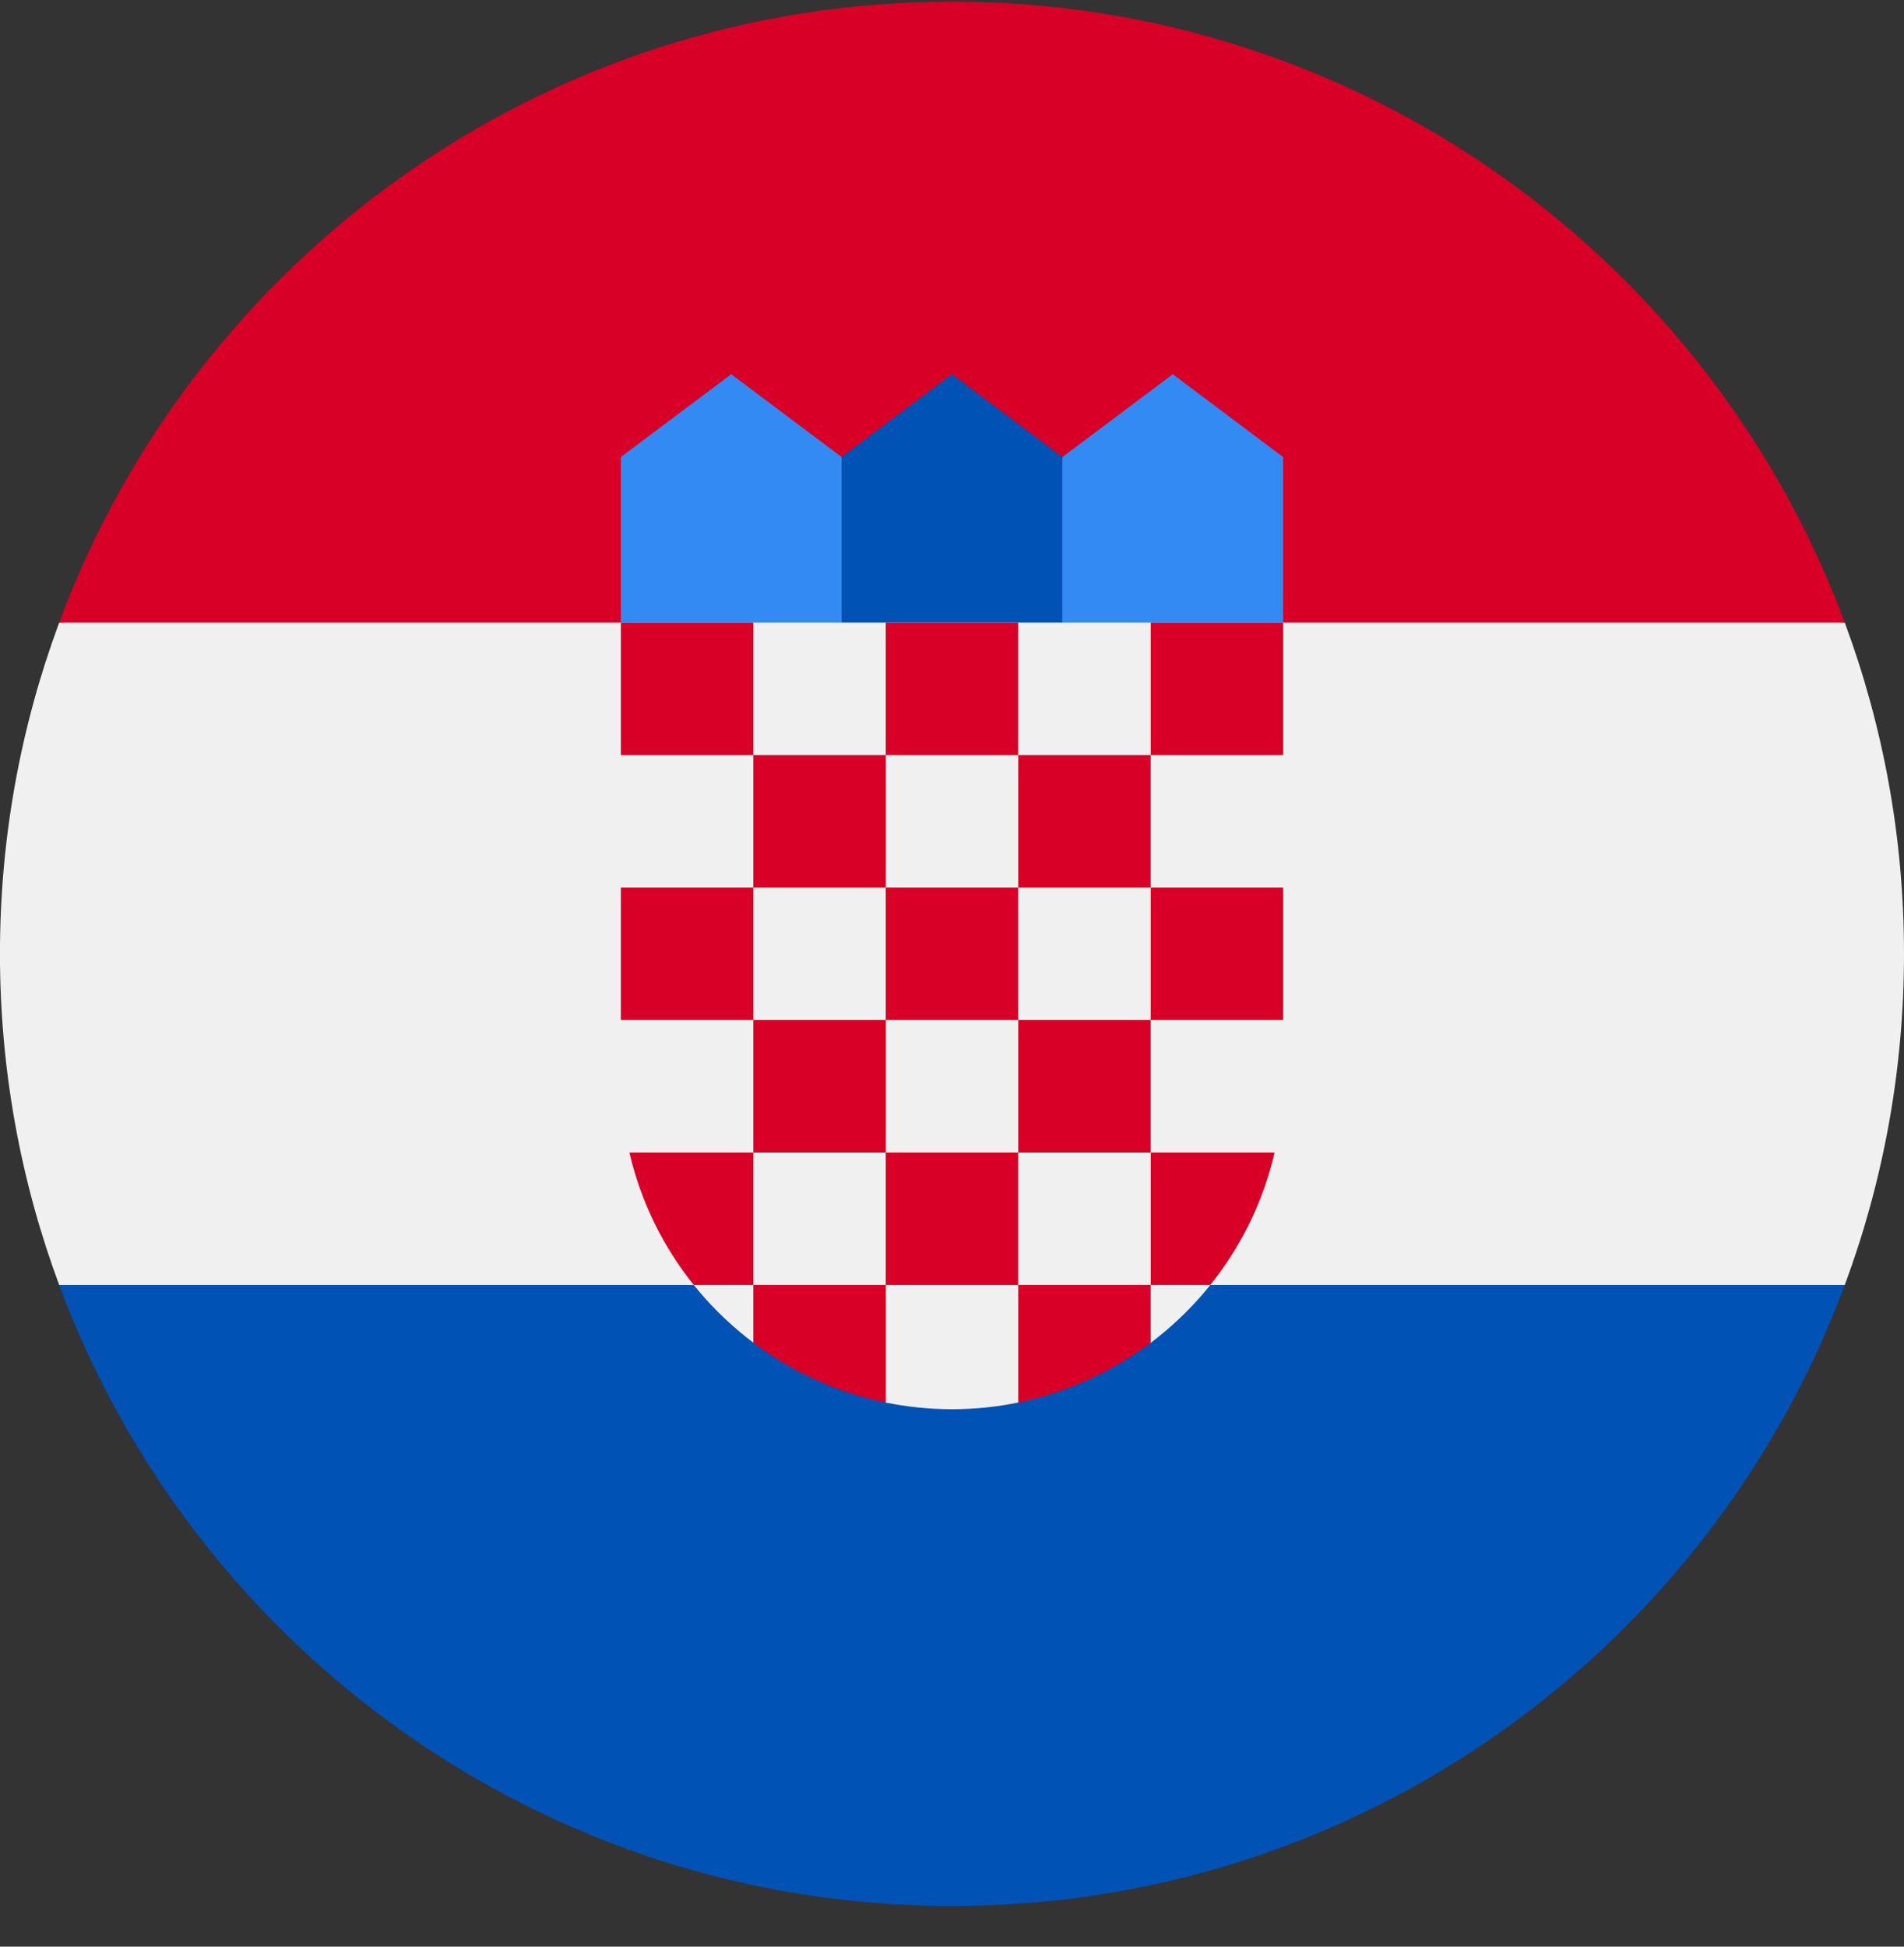
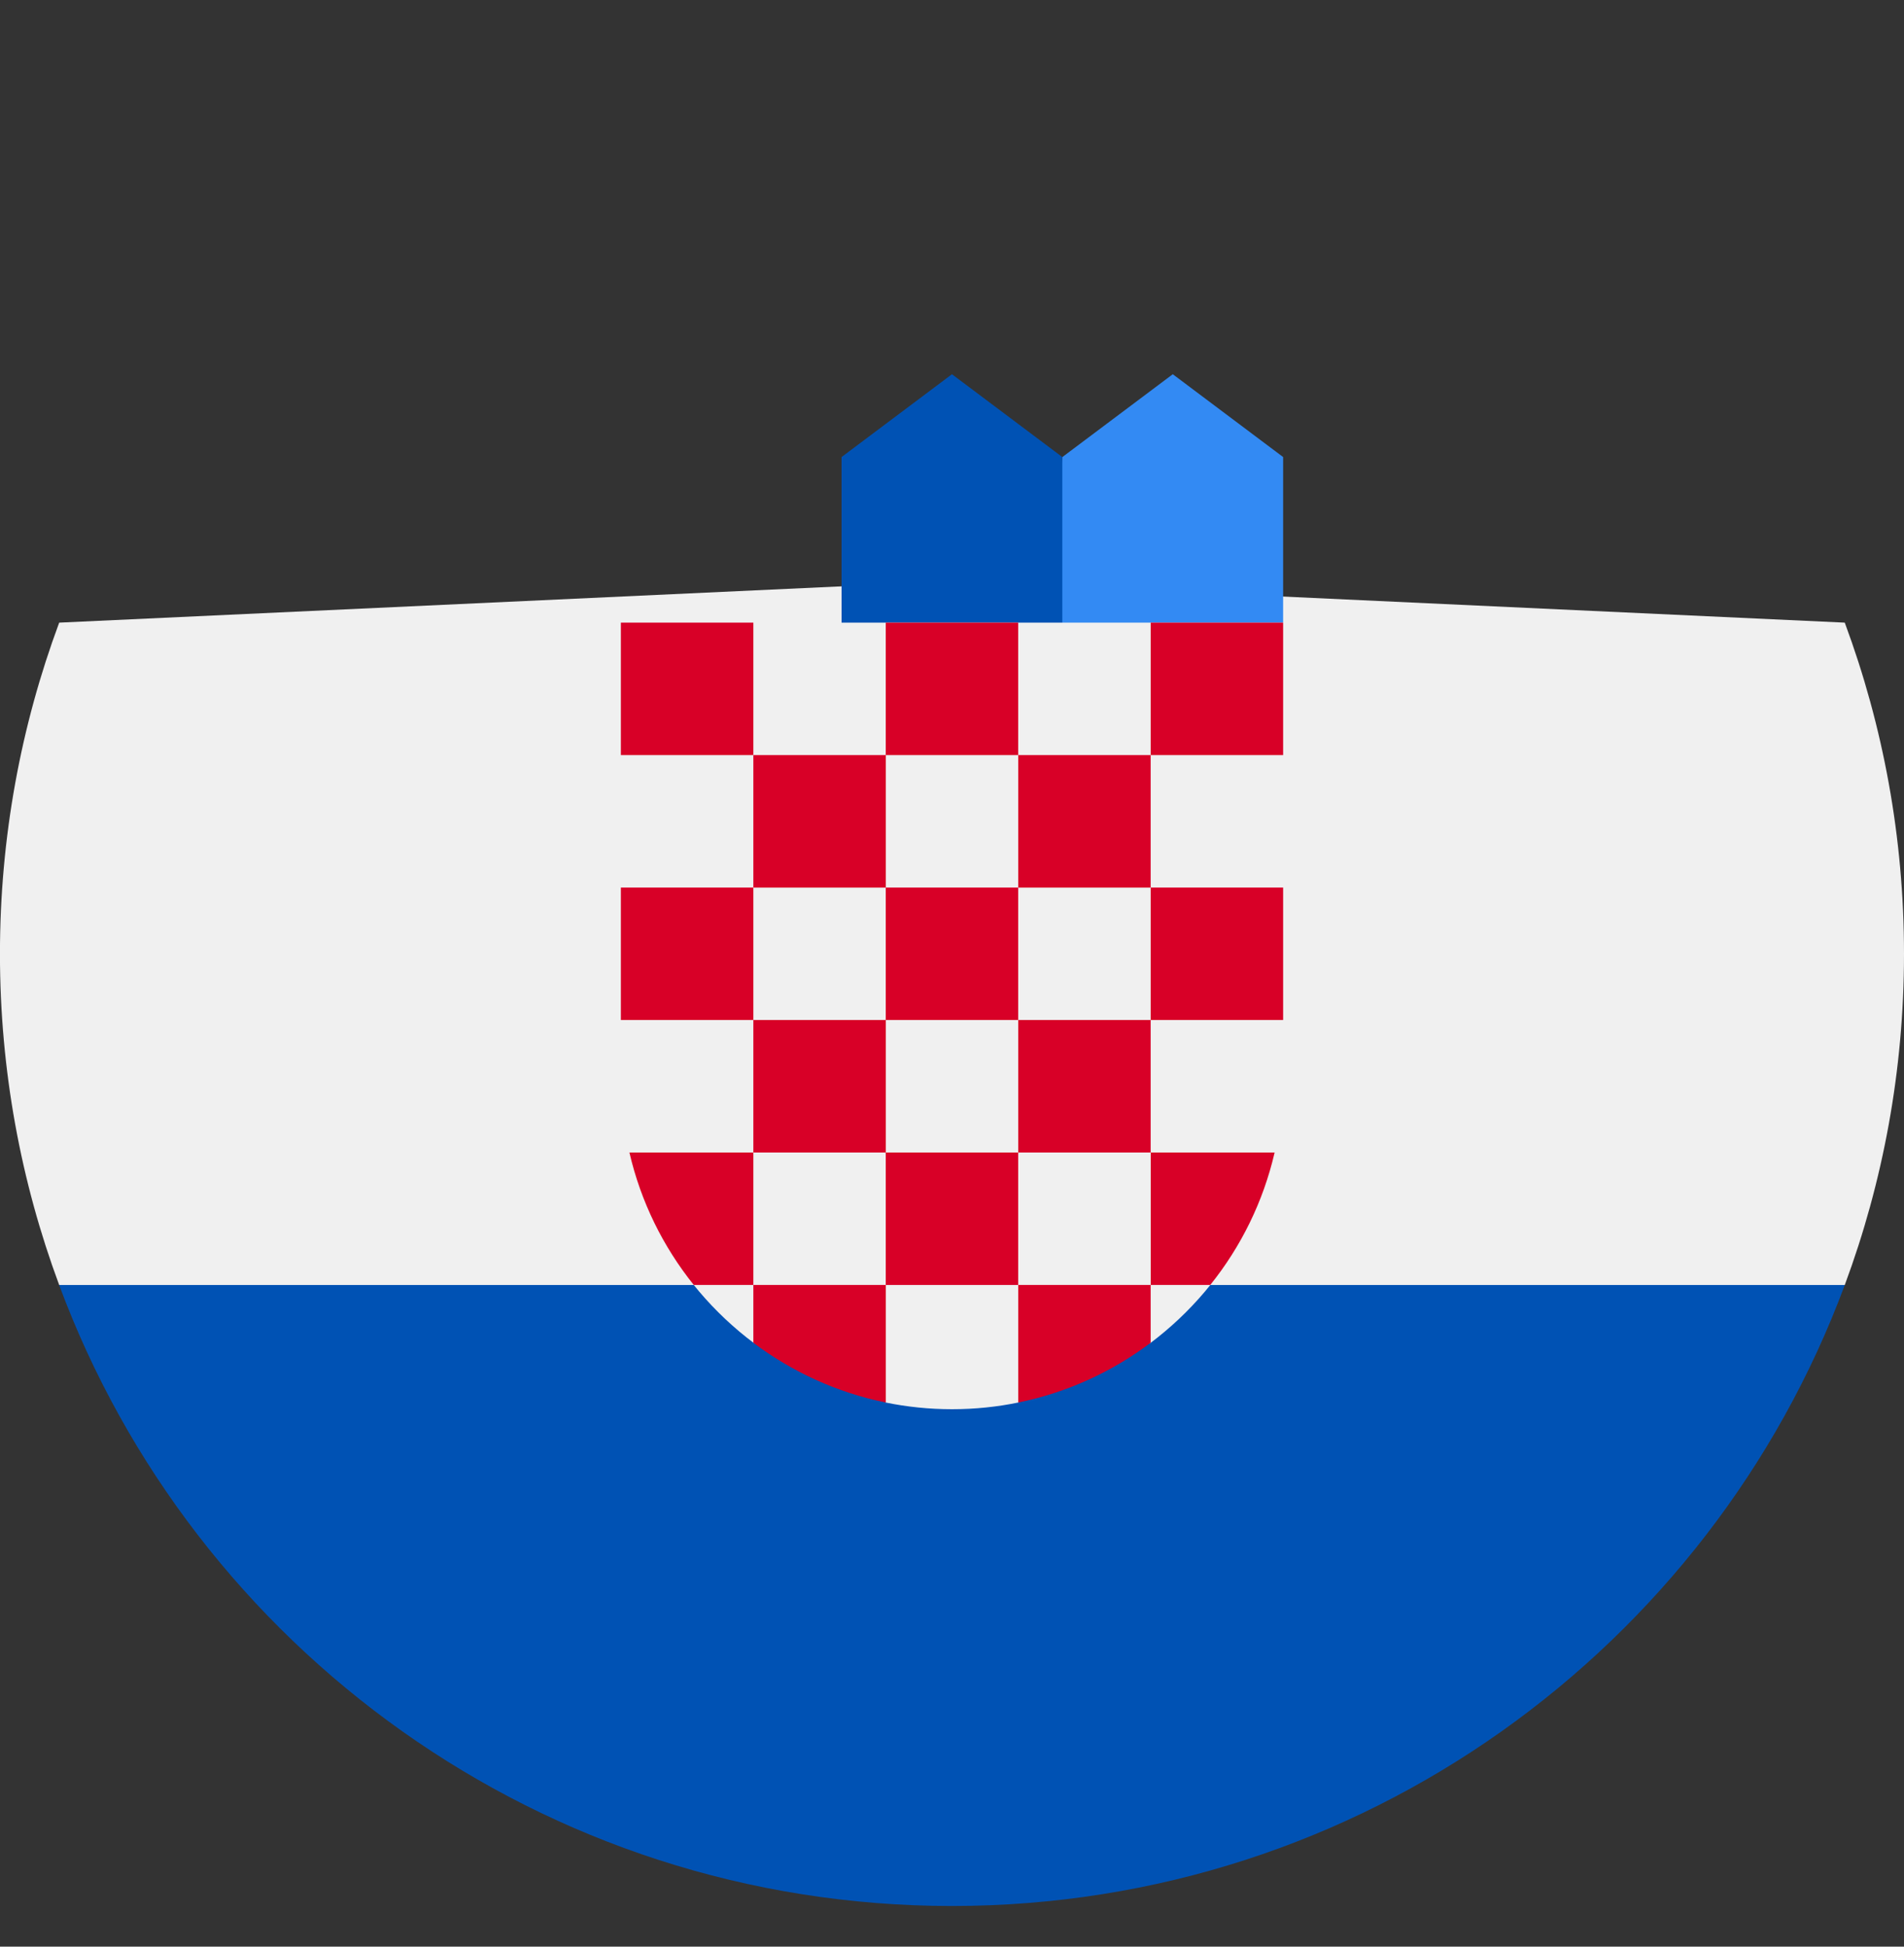
<svg xmlns="http://www.w3.org/2000/svg" width="45" height="46" viewBox="0 0 45 46" fill="none">
  <rect x="0" y="0" width="45" height="46" fill="#333333" stroke="none" />
  <g clip-path="url(#clip0_983_8862)">
    <path d="M-0.001 22.539C-0.001 19.787 0.494 17.15 1.399 14.713L22.5 13.734L43.6 14.713C44.505 17.15 45 19.787 45 22.539C45 25.291 44.505 27.928 43.6 30.365L22.5 31.343L1.399 30.365C0.494 27.928 -0.001 25.291 -0.001 22.539Z" fill="#F0F0F0" />
    <path d="M22.499 45.039C12.825 45.039 4.577 38.933 1.398 30.365H43.6C40.42 38.933 32.173 45.039 22.499 45.039Z" fill="#0052B4" />
-     <path d="M43.6 14.713H1.398C4.577 6.145 12.825 0.039 22.499 0.039C32.173 0.039 40.42 6.145 43.6 14.713V14.713Z" fill="#D80027" />
-     <path d="M16.63 15.691H20.543L19.891 10.8L17.282 8.843L14.673 10.8V14.713L16.63 15.691Z" fill="#338AF3" />
    <path d="M28.37 15.691H24.457L25.109 10.8L27.718 8.843L30.326 10.8V14.713L28.37 15.691Z" fill="#338AF3" />
    <path d="M19.89 15.691H25.107V10.8L22.499 8.843L19.89 10.8V15.691Z" fill="#0052B4" />
    <path d="M30.326 14.713V25.474C30.326 28.036 29.088 30.315 27.18 31.743L25.81 31.401L24.081 33.139C23.57 33.245 23.042 33.3 22.5 33.3C21.961 33.3 21.435 33.245 20.927 33.141L18.954 31.498L17.821 31.74C15.912 30.312 14.674 28.035 14.674 25.474V14.713H30.326Z" fill="#F0F0F0" />
    <path d="M30.326 14.713H27.196V17.843H30.326V14.713Z" fill="#D80027" />
    <path d="M24.064 14.713H20.934V17.843H24.064V14.713Z" fill="#D80027" />
    <path d="M17.805 14.713H14.674V17.843H17.805V14.713Z" fill="#D80027" />
    <path d="M27.195 17.843H24.065V20.974H27.195V17.843Z" fill="#D80027" />
    <path d="M20.936 17.843H17.805V20.974H20.936V17.843Z" fill="#D80027" />
    <path d="M30.326 20.973H27.196V24.103H30.326V20.973Z" fill="#D80027" />
    <path d="M27.195 24.103H24.065V27.234H27.195V24.103Z" fill="#D80027" />
    <path d="M24.064 20.973H20.934V24.103H24.064V20.973Z" fill="#D80027" />
    <path d="M17.805 20.973H14.674V24.103H17.805V20.973Z" fill="#D80027" />
    <path d="M20.936 24.103H17.805V27.234H20.936V24.103Z" fill="#D80027" />
    <path d="M24.064 27.234H20.934V30.364H24.064V27.234Z" fill="#D80027" />
    <path d="M27.197 27.234H30.125C29.856 28.398 29.328 29.462 28.604 30.364H27.197V27.234Z" fill="#D80027" />
    <path d="M17.805 30.364H16.397C15.673 29.462 15.145 28.398 14.876 27.234H17.805V30.364Z" fill="#D80027" />
    <path d="M27.195 30.364V31.73C26.285 32.415 25.221 32.907 24.065 33.142V30.364H27.195Z" fill="#D80027" />
    <path d="M20.936 30.364V33.142C19.779 32.907 18.716 32.415 17.805 31.73V30.364H20.936Z" fill="#D80027" />
  </g>
  <defs>
    <clipPath id="clip0_983_8862">
      <rect width="45.001" height="45.001" fill="white" transform="matrix(-1 0 0 1 45 0.039)" />
    </clipPath>
  </defs>
</svg>